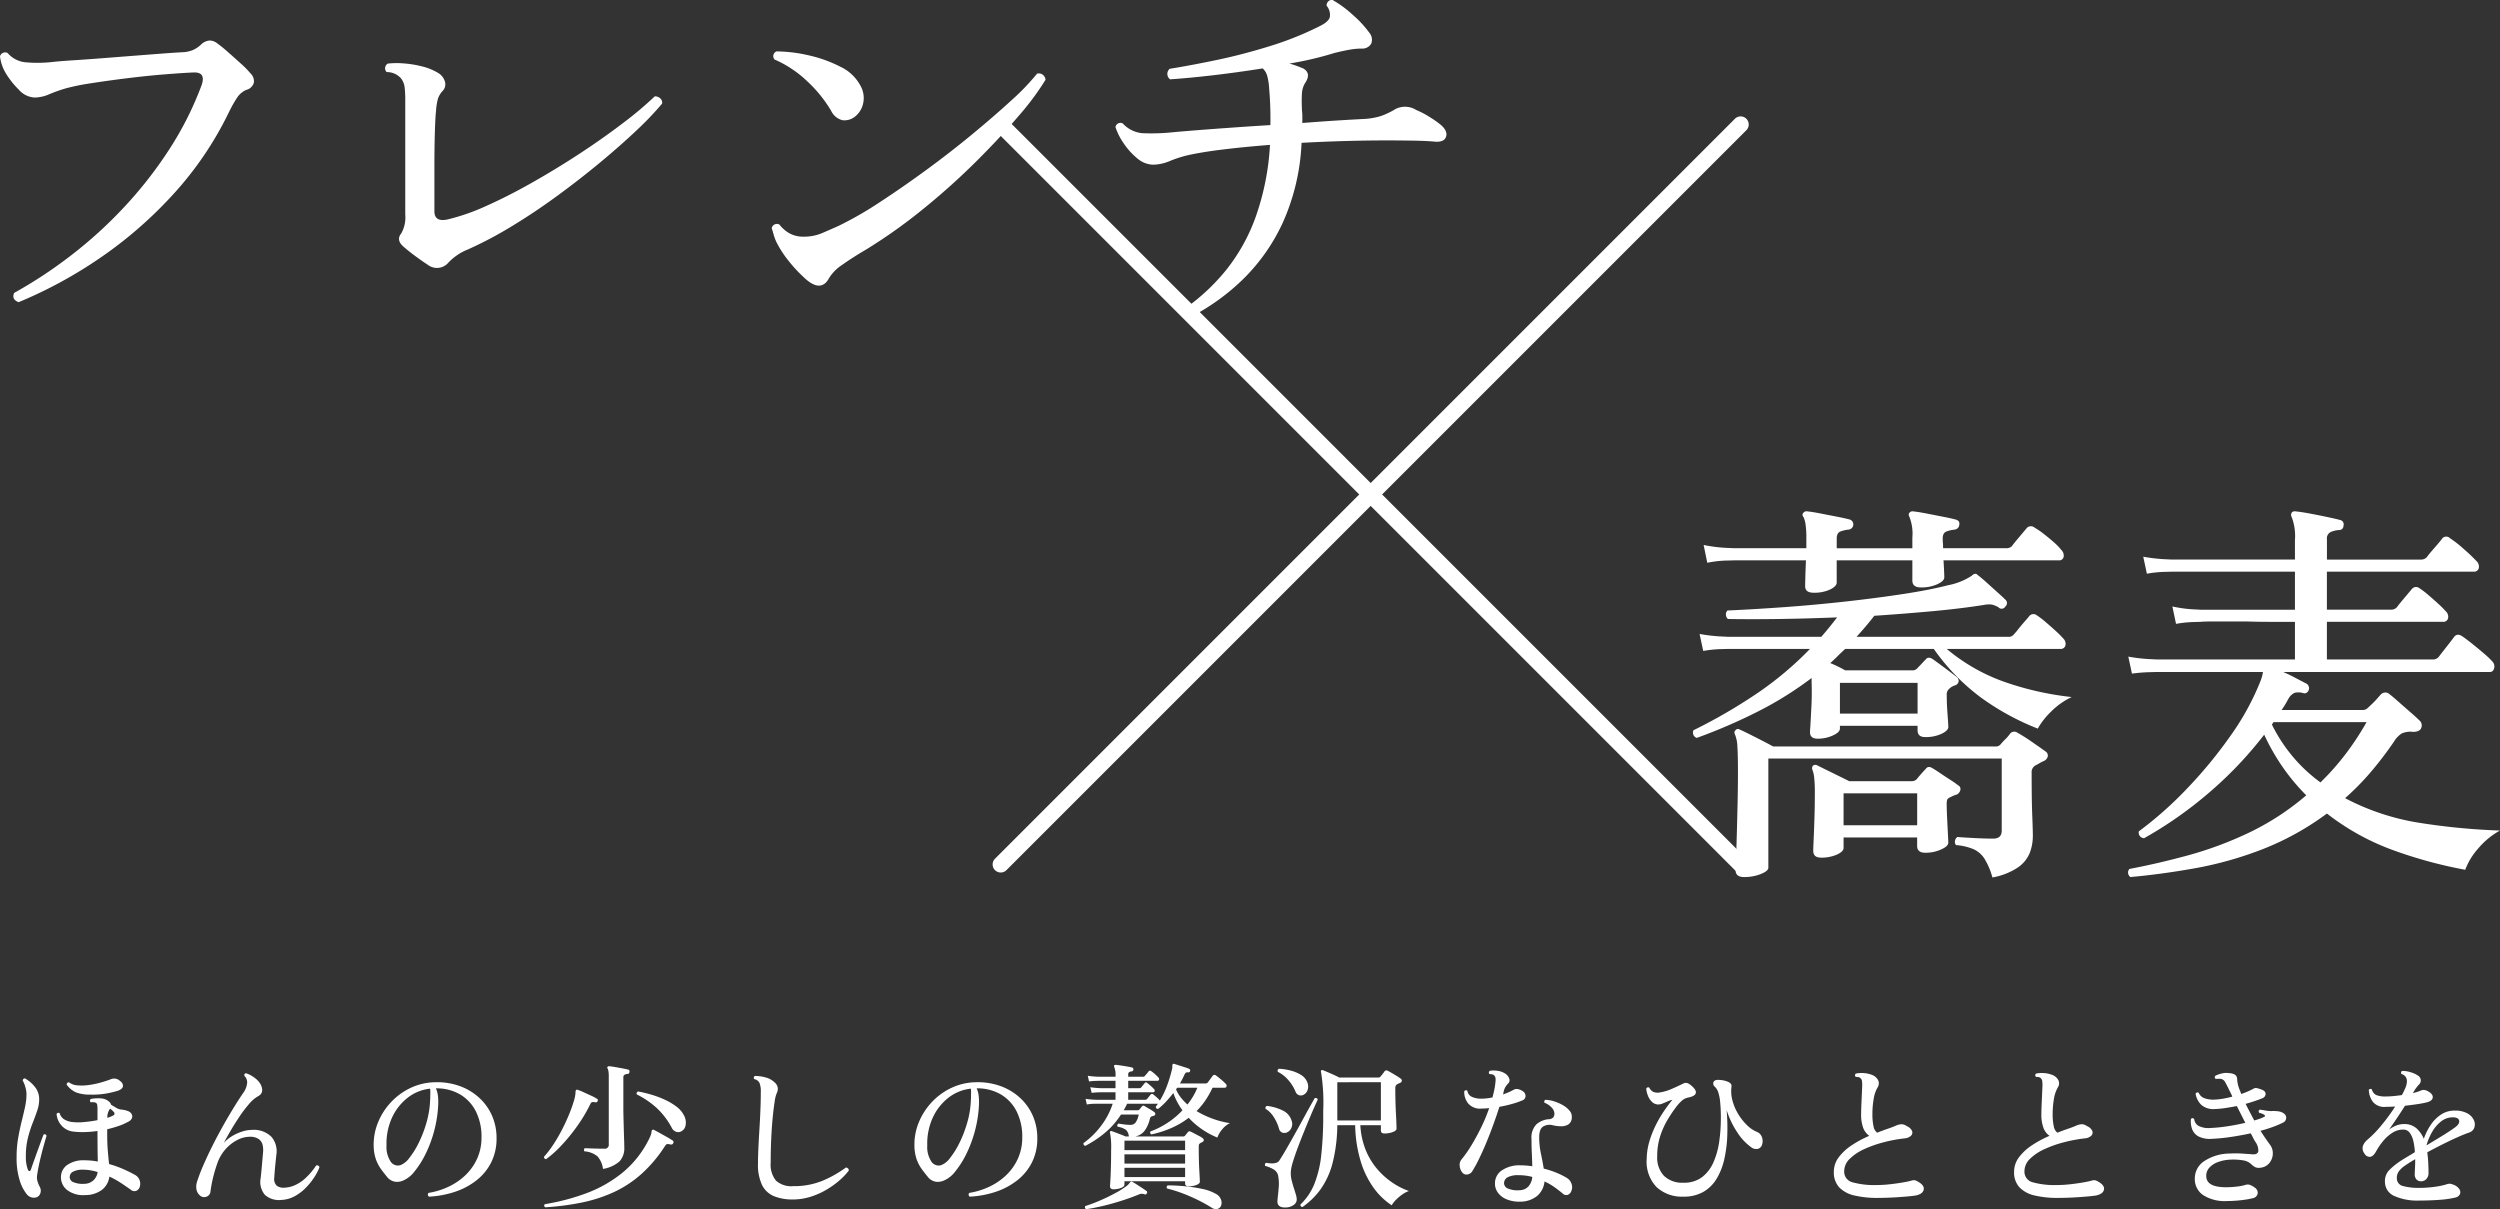
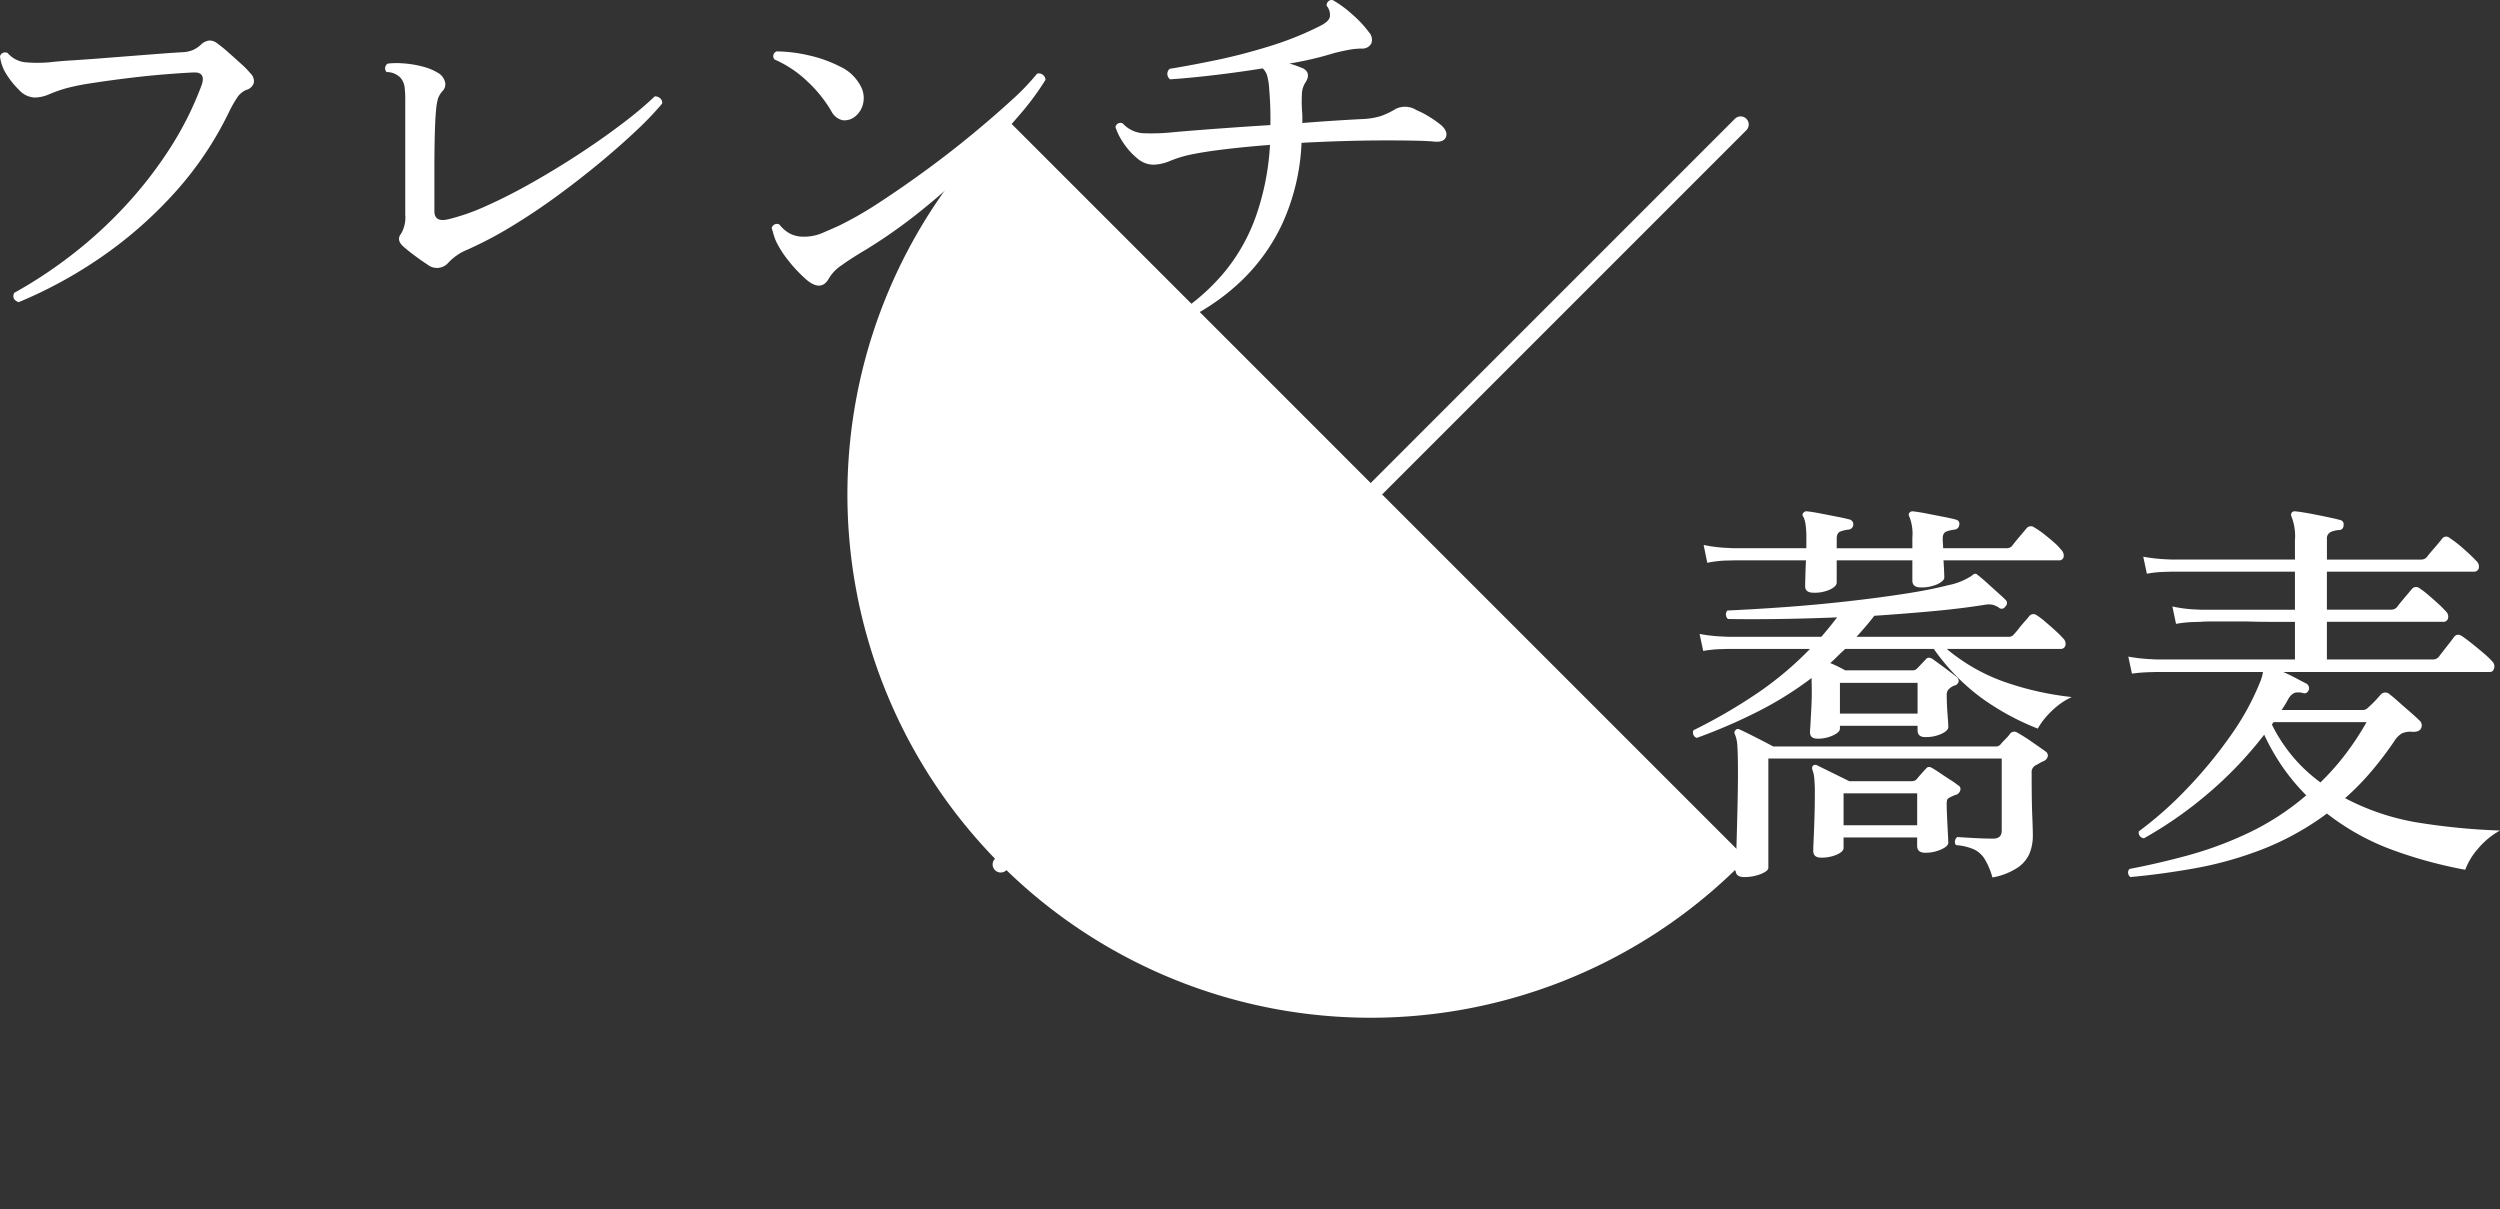
<svg xmlns="http://www.w3.org/2000/svg" width="319" height="154.293" viewBox="0 0 319 154.293">
  <rect x="0" y="0" width="319" height="154.293" fill="#333333" stroke="none" />
  <g transform="translate(-1221 -1349.118)">
-     <path d="M-148.14-.12a3.4,3.4,0,0,1-2.26-.62,2.053,2.053,0,0,1-.82-1.74,1.874,1.874,0,0,1,.84-1.51,3.579,3.579,0,0,1,2.12-.57q.46,0,.89.04t.85.12q-.02-.76-.03-1.8t-.01-2.04V-8.3a14.042,14.042,0,0,1-1.63.14,9.633,9.633,0,0,1-1.43-.06,2.363,2.363,0,0,1-1.51-.75,2.51,2.51,0,0,1-.65-1.49.252.252,0,0,1,.4-.1,1.3,1.3,0,0,0,.56.77,2.519,2.519,0,0,0,1.06.35,7.1,7.1,0,0,0,1.51,0,16.9,16.9,0,0,0,1.69-.24v-1.4a2.97,2.97,0,0,0-.04-.58.36.36,0,0,0-.22-.26.809.809,0,0,0-.29-.05,1.4,1.4,0,0,0-.31.01.27.27,0,0,1,0-.42,3.887,3.887,0,0,1,.84-.09,3.312,3.312,0,0,1,.84.07,1.713,1.713,0,0,1,.6.31.862.862,0,0,1,.32.45q.28.16.61.36a1.651,1.651,0,0,0,.61.24,4.331,4.331,0,0,1,.45.06,2.775,2.775,0,0,1,.47.14.828.828,0,0,1,.43.31.625.625,0,0,1,.11.52.875.875,0,0,1-.5.53,6.965,6.965,0,0,1-1.22.54q-.7.24-1.46.42v.78q0,1.06.08,2.01t.16,1.65a13.35,13.35,0,0,1,1.85.66q.85.38,1.41.7a1.26,1.26,0,0,1,.63.69,1.316,1.316,0,0,1,.03.83.79.79,0,0,1-.42.52.661.661,0,0,1-.7-.1q-.56-.4-1.25-.86a11.227,11.227,0,0,0-1.51-.84,2.6,2.6,0,0,1-.92,1.67A3.58,3.58,0,0,1-148.14-.12Zm-6.1.24a1.028,1.028,0,0,1-.66.07,1.137,1.137,0,0,1-.66-.39,5.212,5.212,0,0,1-.91-1.74,9.43,9.43,0,0,1-.41-3.04,13.9,13.9,0,0,1,.2-2.44q.2-1.12.44-2.09t.43-1.83a7.69,7.69,0,0,0,.19-1.66,3.327,3.327,0,0,0-.16-.95,3.058,3.058,0,0,0-.32-.77.279.279,0,0,1,.09-.22.241.241,0,0,1,.21-.06,4.256,4.256,0,0,1,1.23,1.05,2.452,2.452,0,0,1,.57,1.61,4.486,4.486,0,0,1-.25,1.44q-.25.74-.59,1.6a15.4,15.4,0,0,0-.6,1.89,9.543,9.543,0,0,0-.26,2.33,4.572,4.572,0,0,0,.26,1.72q.1.2.21.18t.17-.2q.14-.4.36-1.02t.46-1.28l.45-1.24q.21-.58.35-.92.26-.14.38.16-.14.46-.38,1.32t-.47,1.85q-.23.99-.35,1.83a1.849,1.849,0,0,0,.03.75,4.6,4.6,0,0,0,.33.81.979.979,0,0,1,.07.69A.827.827,0,0,1-154.24.12Zm6.78-13.06a4.969,4.969,0,0,1-1.8-.27,2.949,2.949,0,0,1-1.24-1.01q.04-.32.32-.28a1.969,1.969,0,0,0,1.08.38,6.521,6.521,0,0,0,1.47-.05,10.958,10.958,0,0,0,1.52-.32q.73-.21,1.25-.41a1.078,1.078,0,0,1,1.2.24.727.727,0,0,1,.35.66q-.05.34-.63.56a12.115,12.115,0,0,1-1.39.34A10.225,10.225,0,0,1-147.46-12.94Zm-.74,11.38a1.719,1.719,0,0,0,1.13-.45,1.786,1.786,0,0,0,.53-1.05,6.712,6.712,0,0,0-.91-.22,5.652,5.652,0,0,0-.95-.08,2.613,2.613,0,0,0-1.25.24.756.756,0,0,0-.45.62.7.7,0,0,0,.41.71A3.13,3.13,0,0,0-148.2-1.56Zm2.9-8.42a3.541,3.541,0,0,0,.78-.32.226.226,0,0,0,.13-.2.242.242,0,0,0-.09-.22,1.9,1.9,0,0,0-.2-.21q-.12-.11-.26-.23A1.751,1.751,0,0,0-145.3-9.98ZM-123.12.5a2.691,2.691,0,0,1-2.08-.65,2.556,2.556,0,0,1-.54-2.13q.08-.72.16-1.63l.14-1.59a3,3,0,0,0-.05-1.02,1.282,1.282,0,0,0-.5-.75,1.952,1.952,0,0,0-1.17-.29,3.44,3.44,0,0,0-1.54.4,5.182,5.182,0,0,0-1.49,1.15,5.255,5.255,0,0,0-1.07,1.81,18.58,18.58,0,0,0-.56,1.88,15.927,15.927,0,0,0-.32,1.72.77.77,0,0,1-.56.7.8.8,0,0,1-.84-.22,1.312,1.312,0,0,1-.39-.71,2.069,2.069,0,0,1,.07-.99,23.18,23.18,0,0,1,.85-2.21q.53-1.21,1.18-2.5t1.35-2.53q.7-1.24,1.36-2.31t1.2-1.85a2.511,2.511,0,0,0,.45-1.16,1.153,1.153,0,0,0-.35-.96q-.04-.32.24-.32a3.71,3.71,0,0,1,1.14.63,2.47,2.47,0,0,1,.74.87q.44,1-.36,1.42a4.42,4.42,0,0,0-1.19,1.03,16.821,16.821,0,0,0-1.25,1.66q-.62.93-1.13,1.81t-.81,1.46a4.356,4.356,0,0,1,1.03-.85,6.1,6.1,0,0,1,1.29-.59,4.166,4.166,0,0,1,1.28-.22,3.2,3.2,0,0,1,2.49.9,2.85,2.85,0,0,1,.61,2.3q-.08.74-.15,1.46T-124-2.36a1.18,1.18,0,0,0,.3,1.03,1.372,1.372,0,0,0,.88.27,3.682,3.682,0,0,0,1.47-.33,4.893,4.893,0,0,0,1.2-.78,7.942,7.942,0,0,0,.91-.94,8.418,8.418,0,0,0,.58-.79.362.362,0,0,1,.28.03.276.276,0,0,1,.14.21,6.528,6.528,0,0,1-.61,1.19,8.453,8.453,0,0,1-1.07,1.36A6.072,6.072,0,0,1-121.37.01,3.9,3.9,0,0,1-123.12.5Zm18.86-.42a.313.313,0,0,1-.06-.48,9.516,9.516,0,0,0,2.58-.8,8.048,8.048,0,0,0,2.16-1.49A6.751,6.751,0,0,0-98.1-4.81a6.478,6.478,0,0,0,.54-2.67,7.138,7.138,0,0,0-.73-3.34,5.252,5.252,0,0,0-2.03-2.16,5.955,5.955,0,0,0-3.06-.76,3.188,3.188,0,0,1,.26.96,6.981,6.981,0,0,1,.04,1.06,15.727,15.727,0,0,1-.53,3.45,15.65,15.65,0,0,1-1.12,2.97,11.526,11.526,0,0,1-1.39,2.18,3.6,3.6,0,0,1-1.34,1.1,1.96,1.96,0,0,1-1.1.2,1.646,1.646,0,0,1-1.08-.66q-.4-.48-.78-1.01a4.917,4.917,0,0,1-.63-1.24,5.644,5.644,0,0,1-.27-1.75,7.389,7.389,0,0,1,.56-2.92,8.393,8.393,0,0,1,1.64-2.56,8.242,8.242,0,0,1,2.5-1.83,7.594,7.594,0,0,1,3.14-.73,8.514,8.514,0,0,1,3.09.47,7.357,7.357,0,0,1,2.5,1.48,6.807,6.807,0,0,1,1.66,2.29,7.076,7.076,0,0,1,.59,2.92,6.744,6.744,0,0,1-.66,3.02,6.723,6.723,0,0,1-1.84,2.29,9.042,9.042,0,0,1-2.74,1.49A12.362,12.362,0,0,1-104.26.08Zm-3.64-4.02a2.631,2.631,0,0,0,1.14-.93,10.622,10.622,0,0,0,1.2-1.94,15.246,15.246,0,0,0,.98-2.56,11.9,11.9,0,0,0,.46-2.79,1.722,1.722,0,0,1,.01-.19,1.543,1.543,0,0,0,.01-.17q0-.34.01-.63a2.948,2.948,0,0,0-.03-.55,5.59,5.59,0,0,0-2.9,1.19,6.789,6.789,0,0,0-1.99,2.58,7.911,7.911,0,0,0-.67,3.47,3.368,3.368,0,0,0,.57,2.13A1.111,1.111,0,0,0-107.9-3.94Zm25.84.48a2.969,2.969,0,0,0-.69-1.59,2.89,2.89,0,0,0-1.67-.65.268.268,0,0,1-.06-.22.269.269,0,0,1,.1-.18q.18,0,.63.02t.97.03q.52.01.88.01a.5.5,0,0,0,.58-.56v-8.66a4.065,4.065,0,0,0-.04-.64,1.335,1.335,0,0,0-.1-.36.157.157,0,0,1-.02-.22.222.222,0,0,1,.22-.08q.26.02.73.1t.94.17q.47.09.71.15a.237.237,0,0,1,.2.3q-.02.26-.26.26a.864.864,0,0,0-.37.11.353.353,0,0,0-.15.33v3.88q0,.62.02,1.37t.04,1.48q.02.73.04,1.31t.02.9a2.464,2.464,0,0,1-.6,1.77A4.189,4.189,0,0,1-82.06-3.46Zm-7.36,4.9a.247.247,0,0,1-.06-.4,28.084,28.084,0,0,0,5.31-1.4,16.364,16.364,0,0,0,4.54-2.57,12.928,12.928,0,0,0,3.35-4.15,5.736,5.736,0,0,0,.31-.67,1.909,1.909,0,0,0,.11-.45.257.257,0,0,1,.1-.24.228.228,0,0,1,.24.02q.24.12.69.37t.91.51q.46.26.72.44a.221.221,0,0,1,.1.34.221.221,0,0,1-.14.17.408.408,0,0,1-.2.01h-.04a1.157,1.157,0,0,0-.37-.05q-.15.01-.31.27A17.3,17.3,0,0,1-77.17-2.8,14.39,14.39,0,0,1-80.69-.49,18.776,18.776,0,0,1-84.76.83,33.842,33.842,0,0,1-89.42,1.44Zm.1-6.14a.308.308,0,0,1-.21-.11.258.258,0,0,1-.05-.21,12.535,12.535,0,0,0,1.22-1.6,20.683,20.683,0,0,0,1.1-1.9q.5-.98.88-1.91a17.6,17.6,0,0,0,.6-1.68,4.457,4.457,0,0,0,.22-1.15.44.44,0,0,1,.06-.26.213.213,0,0,1,.24-.02,6.6,6.6,0,0,1,.74.3l.96.44a5.506,5.506,0,0,1,.72.38q.18.08.1.3a.243.243,0,0,1-.3.16,1.4,1.4,0,0,0-.36-.03q-.16.01-.28.27a19.508,19.508,0,0,1-1.67,2.8,23.083,23.083,0,0,1-2.01,2.46A13.992,13.992,0,0,1-89.32-4.7Zm17.26-3.56a.788.788,0,0,1-.67.06.977.977,0,0,1-.55-.5,9.546,9.546,0,0,0-1.92-2.53,11,11,0,0,0-2.54-1.73.268.268,0,0,1,.16-.38,15.182,15.182,0,0,1,1.68.4,12.847,12.847,0,0,1,1.71.64,7.937,7.937,0,0,1,1.48.87,3.289,3.289,0,0,1,.97,1.11,1.926,1.926,0,0,1,.23,1.25A1.053,1.053,0,0,1-72.06-8.26ZM-57.82.44A6.242,6.242,0,0,1-60.24.02,2.972,2.972,0,0,1-61.76-1.4a6,6,0,0,1-.52-2.74q0-.82.05-1.94t.13-2.39q.08-1.27.13-2.53t.05-2.34a2.8,2.8,0,0,0-.16-1.07.947.947,0,0,0-.68-.51.242.242,0,0,1-.05-.22.28.28,0,0,1,.13-.18,5.006,5.006,0,0,1,1.42.2,2.579,2.579,0,0,1,1.12.64,1.1,1.1,0,0,1,.38.67,1.171,1.171,0,0,1-.12.67,4,4,0,0,0-.27,1.07q-.13.81-.25,2.02t-.19,2.7q-.07,1.49-.07,3.11a3.23,3.23,0,0,0,.67,2.27,2.9,2.9,0,0,0,2.19.71,9.558,9.558,0,0,0,3.78-.7,14.471,14.471,0,0,0,2.96-1.68.426.426,0,0,1,.28.13.323.323,0,0,1,.08.27,8.506,8.506,0,0,1-1.26,1.31,11.156,11.156,0,0,1-1.7,1.19,9.529,9.529,0,0,1-2,.86A7.435,7.435,0,0,1-57.82.44ZM-35.26.08a.313.313,0,0,1-.06-.48,9.516,9.516,0,0,0,2.58-.8,8.048,8.048,0,0,0,2.16-1.49A6.751,6.751,0,0,0-29.1-4.81a6.478,6.478,0,0,0,.54-2.67,7.138,7.138,0,0,0-.73-3.34,5.252,5.252,0,0,0-2.03-2.16,5.955,5.955,0,0,0-3.06-.76,3.188,3.188,0,0,1,.26.96,6.981,6.981,0,0,1,.04,1.06,15.727,15.727,0,0,1-.53,3.45A15.65,15.65,0,0,1-35.73-5.3a11.527,11.527,0,0,1-1.39,2.18,3.6,3.6,0,0,1-1.34,1.1,1.96,1.96,0,0,1-1.1.2,1.646,1.646,0,0,1-1.08-.66q-.4-.48-.78-1.01a4.917,4.917,0,0,1-.63-1.24,5.644,5.644,0,0,1-.27-1.75,7.389,7.389,0,0,1,.56-2.92,8.393,8.393,0,0,1,1.64-2.56,8.242,8.242,0,0,1,2.5-1.83,7.594,7.594,0,0,1,3.14-.73,8.514,8.514,0,0,1,3.09.47,7.357,7.357,0,0,1,2.5,1.48,6.807,6.807,0,0,1,1.66,2.29,7.076,7.076,0,0,1,.59,2.92,6.744,6.744,0,0,1-.66,3.02,6.723,6.723,0,0,1-1.84,2.29A9.042,9.042,0,0,1-31.88-.56,12.362,12.362,0,0,1-35.26.08ZM-38.9-3.94a2.631,2.631,0,0,0,1.14-.93,10.623,10.623,0,0,0,1.2-1.94,15.246,15.246,0,0,0,.98-2.56,11.9,11.9,0,0,0,.46-2.79,1.723,1.723,0,0,1,.01-.19,1.543,1.543,0,0,0,.01-.17q0-.34.01-.63a2.947,2.947,0,0,0-.03-.55,5.59,5.59,0,0,0-2.9,1.19,6.789,6.789,0,0,0-1.99,2.58,7.911,7.911,0,0,0-.67,3.47,3.368,3.368,0,0,0,.57,2.13A1.111,1.111,0,0,0-38.9-3.94ZM-16.92-.86q-.44,0-.44-.4,0-.06.04-.7t.07-1.67q.03-1.03.03-2.25a9.971,9.971,0,0,0-.14-2.18.166.166,0,0,1,.02-.18.181.181,0,0,1,.2-.04q.18.06.5.18t.68.26q.36.14.58.24h.42a1.3,1.3,0,0,0-.36-.84,2.491,2.491,0,0,0-1.06-.4.265.265,0,0,1-.04-.24.243.243,0,0,1,.14-.16q.26.04.7.1a6.092,6.092,0,0,0,.82.06.814.814,0,0,0,.64-.27,2.538,2.538,0,0,0,.42-1.05h-2.26A10.311,10.311,0,0,1-18-8.07,13.66,13.66,0,0,1-20.52-6.4a.285.285,0,0,1-.22-.36,10.176,10.176,0,0,0,2.23-2.19,9.4,9.4,0,0,0,1.49-2.83h-2.1l-.37.01a5.807,5.807,0,0,0-.83.09l-.16-.72q.56.08.95.1l.39.02h2.48v-.96H-18.5l-.38.01a7.567,7.567,0,0,0-.82.07l-.18-.72q.58.08.97.1l.39.02h1.86v-.94h-2.18l-.37.01a8.188,8.188,0,0,0-.83.07l-.16-.72q.58.08.97.1l.39.02h2.18v-.04a2.771,2.771,0,0,0-.16-1.2.216.216,0,0,1,0-.22.244.244,0,0,1,.18-.06q.24.02.64.08t.81.13q.41.07.63.13.18.02.18.26a.258.258,0,0,1-.24.24.63.63,0,0,0-.31.1.35.35,0,0,0-.11.3v.28h1.9a.266.266,0,0,0,.22-.1q.1-.12.25-.29a2.848,2.848,0,0,0,.23-.29q.14-.18.36-.02a4.51,4.51,0,0,1,.47.38,5.316,5.316,0,0,1,.43.42.272.272,0,0,1,.07.28.2.2,0,0,1-.21.14h-3.72v.94h1.36a.39.39,0,0,0,.28-.08q.1-.12.23-.28l.21-.26a.213.213,0,0,1,.36-.04q.18.14.45.38a4.816,4.816,0,0,1,.41.4.259.259,0,0,1,.07.27.2.2,0,0,1-.21.13h-3.16v.96h2.16a.327.327,0,0,0,.24-.1q.1-.12.23-.28l.21-.26a.241.241,0,0,1,.36-.04q.18.14.45.38a2.97,2.97,0,0,1,.39.4,10.932,10.932,0,0,0,.94-1.97,16.98,16.98,0,0,0,.58-1.91,1.709,1.709,0,0,0,.07-.47.573.573,0,0,1,.03-.25q.02-.12.22-.08.12.04.53.17l.82.26a4.619,4.619,0,0,1,.53.19.227.227,0,0,1,.14.28.224.224,0,0,1-.26.18.407.407,0,0,0-.29.05.8.8,0,0,0-.19.29q-.12.26-.26.53t-.3.55h3.26a.379.379,0,0,0,.3-.14q.1-.14.31-.42t.31-.42a.271.271,0,0,1,.42-.04q.26.18.67.53a6.717,6.717,0,0,1,.59.55.3.3,0,0,1,.08.32.22.22,0,0,1-.22.16H-4.28a11.558,11.558,0,0,1-.9,1.6,9.356,9.356,0,0,1-1.14,1.38,11.586,11.586,0,0,0,2.07.98,11.374,11.374,0,0,0,2.19.56,2.833,2.833,0,0,0-1.01.82,3.175,3.175,0,0,0-.59,1.02A10.128,10.128,0,0,1-5.6-8.5,10.09,10.09,0,0,1-7.32-9.98,10.606,10.606,0,0,1-9.46-8.71a13.569,13.569,0,0,1-2.62.85.269.269,0,0,1-.15-.18.226.226,0,0,1,.03-.2,10.741,10.741,0,0,0,2.19-1.11,10.345,10.345,0,0,0,1.89-1.59,8.654,8.654,0,0,1-.67-1.07,8.038,8.038,0,0,1-.49-1.13q-.44.56-.93,1.09a8.138,8.138,0,0,1-1.01.93q-.3,0-.3-.28.08-.1.14-.19t.14-.19h-3.94q-.1.22-.21.43t-.23.41h1.78a.3.3,0,0,0,.22-.08q.08-.1.17-.22a1.877,1.877,0,0,1,.17-.2.219.219,0,0,1,.32-.04q.2.12.63.37a5.508,5.508,0,0,1,.63.41.244.244,0,0,1,.11.26.237.237,0,0,1-.19.2q-.08.02-.14.04t-.14.04a.28.28,0,0,0-.15.14,1.293,1.293,0,0,0-.09.26,4.036,4.036,0,0,1-.7,1.5,2.005,2.005,0,0,1-1.14.66h6.12a.269.269,0,0,0,.24-.12,1.877,1.877,0,0,0,.17-.2q.09-.12.19-.24a.257.257,0,0,1,.34-.06q.18.08.48.24t.61.32a2.406,2.406,0,0,1,.47.3.26.26,0,0,1,.12.23.25.25,0,0,1-.16.23q-.08.04-.13.07t-.13.07A.406.406,0,0,0-6-6.59a.7.7,0,0,0-.04.27q0,1.78.07,3.01t.07,1.49q0,.24-.44.41a2.759,2.759,0,0,1-1,.17q-.44,0-.44-.38v-.26h-7.74v.42q0,.26-.44.43A2.642,2.642,0,0,1-16.92-.86Zm1.4-5h7.74v-1.2h-7.74Zm0,3.44h7.74V-3.6h-7.74Zm0-1.72h7.74V-5.32h-7.74ZM-4.4,1.48A20.688,20.688,0,0,0-7.05.09,18.574,18.574,0,0,0-10.08-.96a.242.242,0,0,1-.05-.22A.28.28,0,0,1-10-1.36q1,0,2.17.11A18.827,18.827,0,0,1-5.6-.91,5.746,5.746,0,0,1-3.9-.3a1.359,1.359,0,0,1,.72.82,1.081,1.081,0,0,1-.04.78.711.711,0,0,1-.45.35A.916.916,0,0,1-4.4,1.48Zm-16.02.2a.3.3,0,0,1-.14-.2.251.251,0,0,1,.04-.2A18.707,18.707,0,0,0-18.68.59q1-.43,1.93-.93a11.466,11.466,0,0,0,1.53-.96,1.582,1.582,0,0,0,.3-.3.924.924,0,0,1,.18-.2.168.168,0,0,1,.24,0,6.057,6.057,0,0,1,.54.32q.34.22.69.45t.57.39a.2.2,0,0,1,.04.28q-.1.22-.3.14a.9.9,0,0,0-.72.02q-1.02.42-2.21.8t-2.36.66Q-19.42,1.54-20.42,1.68ZM-7.48-11.68a9.046,9.046,0,0,0,.72-1.04,7.628,7.628,0,0,0,.54-1.1H-8.78a.655.655,0,0,0-.08.1.656.656,0,0,1-.08.1,4.367,4.367,0,0,0,.6,1.03A6.506,6.506,0,0,0-7.48-11.68ZM7.2,1.4q-.3-.04-.26-.32A7.5,7.5,0,0,0,8.7-1.51,14.071,14.071,0,0,0,9.6-5.3a46.673,46.673,0,0,0,.24-5.5,24.392,24.392,0,0,0-.28-5.04.215.215,0,0,1,.02-.2.377.377,0,0,1,.22-.02q.2.08.6.25t.82.36q.42.19.66.33h5a.3.3,0,0,0,.28-.14,3.238,3.238,0,0,0,.26-.31q.16-.21.24-.33a.309.309,0,0,1,.42-.08q.2.1.51.28t.62.37a5.533,5.533,0,0,1,.49.33.328.328,0,0,1,.17.3q-.01.18-.25.28a.707.707,0,0,0-.17.07q-.09.05-.17.09a.42.42,0,0,0-.19.2,1.059,1.059,0,0,0-.05.38q0,.7.02,1.52t.06,1.58q.04.76.06,1.3t.02.68q0,.26-.49.44a3.021,3.021,0,0,1-1.05.18q-.46,0-.46-.4v-.66H14.58a9.836,9.836,0,0,0,.65,3.08,8.851,8.851,0,0,0,1.43,2.43,9.608,9.608,0,0,0,1.95,1.78A9.167,9.167,0,0,0,20.78-.64a3.342,3.342,0,0,0-.86.45,5.663,5.663,0,0,0-.8.68,3.449,3.449,0,0,0-.54.69A8.735,8.735,0,0,1,16.33-.97a11.441,11.441,0,0,1-1.68-3.38,16.929,16.929,0,0,1-.73-4.69H11.64a20.4,20.4,0,0,1-.59,4.78A10.281,10.281,0,0,1,9.55-.92,9.592,9.592,0,0,1,7.2,1.4ZM11.64-9.64H17.2v-4.88H11.64ZM5.12,1.46Q4,1.52,4,.7A2.933,2.933,0,0,1,4.02.38q.02-.18.04-.4.06-.5.11-1.14a5.3,5.3,0,0,0-.05-1.26,1.242,1.242,0,0,0-.52-.92,3.933,3.933,0,0,0-1.16-.5.3.3,0,0,1-.02-.24.243.243,0,0,1,.14-.16Q3.86-4,4.22-4.5q.22-.32.6-.96t.85-1.47q.47-.83.96-1.72t.92-1.68q.43-.79.76-1.37t.45-.8q.32-.06.38.2-.08.18-.36.8T8.13-10q-.37.88-.77,1.87T6.6-6.18q-.36.96-.6,1.74a6.562,6.562,0,0,0-.28,1.2,3.644,3.644,0,0,0,.1,1.26q.16.62.34,1.16.1.32.19.62a2.678,2.678,0,0,1,.11.54.836.836,0,0,1-.36.78A1.8,1.8,0,0,1,5.12,1.46ZM7.3-12.9a.776.776,0,0,1-.56.03.754.754,0,0,1-.44-.47,5.24,5.24,0,0,0-.95-1.5,4.1,4.1,0,0,0-1.29-1,.3.3,0,0,1-.02-.24.24.24,0,0,1,.16-.16,7.585,7.585,0,0,1,1.48.23A4.7,4.7,0,0,1,7-15.46a1.893,1.893,0,0,1,.8.92,1.374,1.374,0,0,1,.05,1.01A1.082,1.082,0,0,1,7.3-12.9ZM5.12-8.08a.811.811,0,0,1-.55-.03A.733.733,0,0,1,4.2-8.6a5.55,5.55,0,0,0-.63-1.42,3.317,3.317,0,0,0-1.07-1.1.263.263,0,0,1,.18-.38,6.124,6.124,0,0,1,1.98.58A2.1,2.1,0,0,1,5.8-9.64a1.188,1.188,0,0,1-.06,1.03A1.086,1.086,0,0,1,5.12-8.08ZM35,.72A4.32,4.32,0,0,1,33.32.45a2.622,2.622,0,0,1-1.16-.84,1.973,1.973,0,0,1-.4-1.29,1.967,1.967,0,0,1,.95-1.64,3.963,3.963,0,0,1,2.23-.6,10.376,10.376,0,0,1,1.58.12q-.02-.82-.06-1.67t-.04-1.81a2.4,2.4,0,0,1,.62-1.86A2.682,2.682,0,0,1,38.6-9.8a.8.8,0,0,0,.61-.25.8.8,0,0,0,.13-.53,1.2,1.2,0,0,0-.38-.74,2.359,2.359,0,0,0-.88-.58.253.253,0,0,1-.02-.22.243.243,0,0,1,.14-.16,4.311,4.311,0,0,1,1.14.21,5.307,5.307,0,0,1,1.12.5,3.016,3.016,0,0,1,.83.7,1.136,1.136,0,0,1,.27.83,1.043,1.043,0,0,1-.46.92,1.764,1.764,0,0,1-.96.22,4.961,4.961,0,0,1-.96-.12,1.588,1.588,0,0,0-1.25.14q-.53.32-.53,1.38a10.025,10.025,0,0,0,.22,2.08q.22,1.04.36,1.92a11.458,11.458,0,0,1,1.79.6,8.694,8.694,0,0,1,1.17.6,1.324,1.324,0,0,1,.57.7,1.24,1.24,0,0,1,.03.86.866.866,0,0,1-.47.58.631.631,0,0,1-.69-.18q-.46-.38-1.03-.79a7.527,7.527,0,0,0-1.27-.73,2.765,2.765,0,0,1-.93,1.84A3.429,3.429,0,0,1,35,.72ZM27.62-2.96a1.517,1.517,0,0,1-.36-.85,1.1,1.1,0,0,1,.24-.87,14.865,14.865,0,0,0,1.24-1.77q.64-1.05,1.24-2.27a21.487,21.487,0,0,0,1.04-2.5,7.9,7.9,0,0,1-.98.06,1.992,1.992,0,0,1-1.69-.64,2.329,2.329,0,0,1-.51-1.56.247.247,0,0,1,.4-.06.987.987,0,0,0,.61.78,2.876,2.876,0,0,0,1.15.22,7,7,0,0,0,1.44-.16q.14-.52.24-1.01a8.389,8.389,0,0,0,.14-.95,1.908,1.908,0,0,0,0-.56.594.594,0,0,0-.2-.32.472.472,0,0,0-.26-.11,1.886,1.886,0,0,0-.3-.03.271.271,0,0,1,.04-.42,3.151,3.151,0,0,1,1.03.01,2.293,2.293,0,0,1,.91.33,1.277,1.277,0,0,1,.53.63.567.567,0,0,1-.15.67,2.971,2.971,0,0,0-.33.43,1.859,1.859,0,0,0-.21.55q-.02.08-.04.19a1.088,1.088,0,0,1-.06.21q.4-.14.76-.3a7.142,7.142,0,0,0,.64-.32.767.767,0,0,1,.46-.07,1.621,1.621,0,0,1,.66.27.72.72,0,0,1,.36.62.592.592,0,0,1-.42.56,10.138,10.138,0,0,1-1.27.44q-.77.22-1.65.38-.34,1.08-.78,2.29t-.92,2.36q-.48,1.15-.94,2.08a15.751,15.751,0,0,1-.82,1.49.864.864,0,0,1-.62.41A.675.675,0,0,1,27.62-2.96Zm7.3,2.22a1.555,1.555,0,0,0,1.11-.49,2.063,2.063,0,0,0,.49-1.21,6.919,6.919,0,0,0-1.76-.22,2.858,2.858,0,0,0-1.35.25.86.86,0,0,0-.49.69.745.745,0,0,0,.48.76A3.209,3.209,0,0,0,34.92-.74ZM55.78.08a4.754,4.754,0,0,1-3.39-1.21,4.661,4.661,0,0,1-1.27-3.61A8.327,8.327,0,0,1,51.47-7a12.756,12.756,0,0,1,.83-2.09,15.257,15.257,0,0,1,1.06-1.8q.56-.81,1.04-1.39a2.518,2.518,0,0,0-.58.19q-.34.15-.66.28a1.491,1.491,0,0,1-.54.13,1.149,1.149,0,0,1-.8-.31,2.1,2.1,0,0,1-.53-.78,3.22,3.22,0,0,1-.23-.93.269.269,0,0,1,.38-.14,1.237,1.237,0,0,0,.43.5,1.368,1.368,0,0,0,.93.12,5.907,5.907,0,0,0,1.49-.44q.79-.34,1.51-.7a.681.681,0,0,1,.65.01,2.613,2.613,0,0,1,.63.51q.42.44.28.77t-.88.49a1.756,1.756,0,0,0-.81.36,5.755,5.755,0,0,0-.87.96q-.44.58-.99,1.48a10.357,10.357,0,0,0-.95,2.08,8.258,8.258,0,0,0-.4,2.66,3.371,3.371,0,0,0,.86,2.46,3.34,3.34,0,0,0,2.5.88,3.755,3.755,0,0,0,2.39-.73,4.849,4.849,0,0,0,1.45-1.93A10.107,10.107,0,0,0,60.38-7a20.911,20.911,0,0,0,.2-2.88,20.117,20.117,0,0,0-.09-2.13,5.664,5.664,0,0,0-.25-1.25,1.694,1.694,0,0,0-.42-.68.513.513,0,0,1-.18-.59q.12-.31.66-.29a3.261,3.261,0,0,1,1.18.24q.52.22.46.62a4.411,4.411,0,0,0,.11,1.73,6.394,6.394,0,0,0,.73,1.74,7.119,7.119,0,0,0,1.14,1.45,3.941,3.941,0,0,0,1.32.88,1.1,1.1,0,0,1,.55.57,1.447,1.447,0,0,1,.05,1.03.756.756,0,0,1-.5.53,1.017,1.017,0,0,1-.88-.19,6.86,6.86,0,0,1-1.78-1.9,11.178,11.178,0,0,1-1.36-2.84,26.553,26.553,0,0,1,.08,3.25,16.213,16.213,0,0,1-.38,3.01,8.408,8.408,0,0,1-.97,2.48,4.746,4.746,0,0,1-1.7,1.69A5.04,5.04,0,0,1,55.78.08ZM80.56.24a12.59,12.59,0,0,1-2.9-.3A3.887,3.887,0,0,1,75.7-1.09,2.784,2.784,0,0,1,75-3.1a3.031,3.031,0,0,1,.62-1.84,6.548,6.548,0,0,1,1.65-1.53,13.64,13.64,0,0,1,2.25-1.21,2.153,2.153,0,0,1-.77-1,4.871,4.871,0,0,1-.27-1.8q0-.46.03-1.13t.06-1.36l.05-1.15a3.522,3.522,0,0,0-.04-.6.549.549,0,0,0-.24-.36.387.387,0,0,0-.23-.1,2.344,2.344,0,0,0-.31-.02.27.27,0,0,1,0-.42,3.354,3.354,0,0,1,.96-.07,3.411,3.411,0,0,1,.98.19,1.5,1.5,0,0,1,.91.72.932.932,0,0,1-.07.92,4.271,4.271,0,0,0-.5,1.48,11.314,11.314,0,0,0-.16,1.94,7,7,0,0,0,.14,1.53,1.321,1.321,0,0,0,.46.83q.7-.28,1.35-.5T82.96-9a2.059,2.059,0,0,1,.65-.16,1.123,1.123,0,0,1,.69.24,1.234,1.234,0,0,1,.67.6.557.557,0,0,1-.11.61,1.306,1.306,0,0,1-.82.35,18.8,18.8,0,0,0-2.64.49,14.8,14.8,0,0,0-2.51.88,6.371,6.371,0,0,0-1.86,1.24,2.2,2.2,0,0,0-.71,1.59,1.382,1.382,0,0,0,1.07,1.41,10.379,10.379,0,0,0,3.07.35,15.27,15.27,0,0,0,1.58-.09q.86-.09,1.63-.22t1.21-.25a1.077,1.077,0,0,1,.34-.06.82.82,0,0,1,.36.1q.98.5.89,1.07t-.97.77q-.32.06-.96.12T83.15.15Q82.4.2,81.71.22T80.56.24Zm23,0a12.59,12.59,0,0,1-2.9-.3A3.887,3.887,0,0,1,98.7-1.09,2.784,2.784,0,0,1,98-3.1a3.031,3.031,0,0,1,.62-1.84,6.548,6.548,0,0,1,1.65-1.53,13.64,13.64,0,0,1,2.25-1.21,2.153,2.153,0,0,1-.77-1,4.871,4.871,0,0,1-.27-1.8q0-.46.03-1.13t.06-1.36l.05-1.15a3.522,3.522,0,0,0-.04-.6.549.549,0,0,0-.24-.36.387.387,0,0,0-.23-.1,2.344,2.344,0,0,0-.31-.02.27.27,0,0,1,0-.42,3.354,3.354,0,0,1,.96-.07,3.411,3.411,0,0,1,.98.19,1.5,1.5,0,0,1,.91.72.932.932,0,0,1-.07.92,4.271,4.271,0,0,0-.5,1.48,11.314,11.314,0,0,0-.16,1.94,7,7,0,0,0,.14,1.53,1.321,1.321,0,0,0,.46.83q.7-.28,1.35-.5T105.96-9a2.059,2.059,0,0,1,.65-.16,1.123,1.123,0,0,1,.69.24,1.234,1.234,0,0,1,.67.6.557.557,0,0,1-.11.61,1.306,1.306,0,0,1-.82.35,18.8,18.8,0,0,0-2.64.49,14.8,14.8,0,0,0-2.51.88,6.371,6.371,0,0,0-1.86,1.24,2.2,2.2,0,0,0-.71,1.59,1.382,1.382,0,0,0,1.07,1.41,10.379,10.379,0,0,0,3.07.35,15.27,15.27,0,0,0,1.58-.09q.86-.09,1.63-.22t1.21-.25a1.077,1.077,0,0,1,.34-.06.82.82,0,0,1,.36.1q.98.5.89,1.07t-.97.77q-.32.06-.96.12t-1.39.11q-.75.05-1.44.07T103.56.24Zm21.58.4a5.118,5.118,0,0,1-3.04-.77,2.478,2.478,0,0,1-1.04-2.17,2.631,2.631,0,0,1,1.21-2.16,5.962,5.962,0,0,1,3.25-.96,12.867,12.867,0,0,1,1.33-.01q.55.03.99.07a2.994,2.994,0,0,1,.35.02,2.825,2.825,0,0,0,.33.02q.54.02.64-.38a1.867,1.867,0,0,0-.38-1.22,5.593,5.593,0,0,1-.28-.5q-.14-.28-.3-.58-1.3.28-2.6.47a22.261,22.261,0,0,1-2.36.23,3.218,3.218,0,0,1-1.72-.31,1.758,1.758,0,0,1-.81-.94,2.967,2.967,0,0,1-.15-1.27.255.255,0,0,1,.42,0,1.134,1.134,0,0,0,.52.85,2.769,2.769,0,0,0,1.54.29,19.779,19.779,0,0,0,2.18-.22q1.18-.18,2.28-.44-.26-.52-.53-1.05t-.55-1.09q-.72.14-1.44.25a11.382,11.382,0,0,1-1.36.13,2.345,2.345,0,0,1-1.73-.53,2.55,2.55,0,0,1-.73-1.41.248.248,0,0,1,.4-.12,1.24,1.24,0,0,0,.76.69,3.359,3.359,0,0,0,1.22.17,8.653,8.653,0,0,0,1.11-.12q.59-.1,1.19-.26a3.978,3.978,0,0,0-.18-.42l-.2-.4q-.34-.7-.55-1.07a.772.772,0,0,0-.69-.39h-.24a1.735,1.735,0,0,0-.24.02.247.247,0,0,1-.06-.4,3.2,3.2,0,0,1,.84-.3,2.106,2.106,0,0,1,.9-.04,1.527,1.527,0,0,1,.75.19.663.663,0,0,1,.29.57,4.3,4.3,0,0,0,.07.57,5.1,5.1,0,0,0,.19.65q.06.16.13.33t.13.35a9.365,9.365,0,0,0,.88-.34q.4-.18.66-.32a.582.582,0,0,1,.45-.09,4.163,4.163,0,0,1,.51.15q.6.2.61.57a.6.6,0,0,1-.41.57q-.38.16-.94.35t-1.2.37q.28.56.56,1.09t.54,1.03q.36-.1.67-.21a4.9,4.9,0,0,0,.55-.23q.14-.04.15-.13t-.11-.17a2.149,2.149,0,0,0-.64-.24q-.14-.3.1-.4.24.02.66.1a4.279,4.279,0,0,0,.8.08,5.064,5.064,0,0,1,.8.02,1.9,1.9,0,0,1,.56.14q.54.26.54.68a.692.692,0,0,1-.42.64,12.525,12.525,0,0,1-1.3.55q-.74.27-1.56.49.32.5.63.95t.57.81a1.756,1.756,0,0,1,.37,1.12,1.9,1.9,0,0,1-.33,1.08,1.67,1.67,0,0,1-.61.56,1.82,1.82,0,0,1-.75.2,1.082,1.082,0,0,1-.59-.1,2.468,2.468,0,0,1-.43-.32,1.918,1.918,0,0,0-1.07-.53,7.652,7.652,0,0,0-1.69-.09,5.162,5.162,0,0,0-1.48.29,2.805,2.805,0,0,0-1.13.71,1.535,1.535,0,0,0-.41,1.14q.04,1.38,2.54,1.38a12.147,12.147,0,0,0,1.31-.08,5.773,5.773,0,0,0,1.15-.22.837.837,0,0,1,.57,0,2.268,2.268,0,0,1,.61.34.784.784,0,0,1,.38.77.748.748,0,0,1-.56.57,8.514,8.514,0,0,1-.94.19q-.58.09-1.22.14T125.14.64ZM149.62.58a7.129,7.129,0,0,1-3.07-.57,1.956,1.956,0,0,1-1.23-1.79,2.017,2.017,0,0,1,.6-1.58A9.31,9.31,0,0,1,147.5-4.6q.32-.2.74-.45t.9-.55a8.293,8.293,0,0,0-.19-1.38,2.873,2.873,0,0,0-.46-1.08,1,1,0,0,0-.85-.42,2.528,2.528,0,0,0-1.37.41,4.988,4.988,0,0,0-1.18,1.05,8.333,8.333,0,0,0-.91,1.34q-.36.64-.76.68a.75.75,0,0,1-.7-.4,1.1,1.1,0,0,1-.21-1.01,2.033,2.033,0,0,1,.59-.79A13.816,13.816,0,0,0,144.85-9a22.926,22.926,0,0,0,1.77-2.42q-.32.02-.63.03t-.59.01a1.843,1.843,0,0,1-1.61-.63,2.681,2.681,0,0,1-.53-1.53.259.259,0,0,1,.4-.06,1.02,1.02,0,0,0,.59.73,3.059,3.059,0,0,0,1.11.17q.46,0,1.01-.05t1.11-.13q.14-.24.25-.48l.21-.46q.54-1.4-.52-1.76a.28.28,0,0,1-.03-.22.216.216,0,0,1,.13-.16,3.252,3.252,0,0,1,1.09.17,3.119,3.119,0,0,1,.93.43.719.719,0,0,1,.35.57.714.714,0,0,1-.21.55,3.8,3.8,0,0,0-.31.36q-.17.22-.27.38a1.6,1.6,0,0,1-.1.17,1.035,1.035,0,0,0-.1.19,4.88,4.88,0,0,0,.52-.14q.24-.08.44-.16a.907.907,0,0,1,.41-.1,1.268,1.268,0,0,1,.55.18q.62.34.6.76t-.66.62a10.394,10.394,0,0,1-1.2.24q-.78.12-1.68.22-.52.82-1.07,1.64t-.97,1.4a4.066,4.066,0,0,1,.88-.5,2.625,2.625,0,0,1,1.02-.2,2.3,2.3,0,0,1,1.6.54,3.743,3.743,0,0,1,.94,1.34,7.464,7.464,0,0,1,.87-1.76,4.733,4.733,0,0,1,1.32-1.33,3.063,3.063,0,0,1,1.73-.51,3.24,3.24,0,0,1,1.65.36,1.855,1.855,0,0,1,.82.87,1.28,1.28,0,0,1,.05.95,1.022,1.022,0,0,1-.66.62q-.64.22-1.53.62t-1.87.89q-.98.49-1.94,1.01.1.74.13,1.43t.03,1.19a1.089,1.089,0,0,1-.28.79.888.888,0,0,1-.66.29.774.774,0,0,1-.6-.24.91.91,0,0,1-.22-.64q0-.24.03-.77t.03-1.17q-.38.22-.7.42t-.6.4a2.9,2.9,0,0,0-.82.78,1.4,1.4,0,0,0-.22.9.991.991,0,0,0,.81.93,7.482,7.482,0,0,0,2.07.23,14.146,14.146,0,0,0,1.9-.13,9.208,9.208,0,0,0,1.52-.31,1.327,1.327,0,0,1,.46-.09,1.506,1.506,0,0,1,.42.11,1.533,1.533,0,0,1,.8.59.678.678,0,0,1,.06.65.843.843,0,0,1-.6.42,12.421,12.421,0,0,1-2.07.29Q150.94.58,149.62.58Zm1-7.04q.96-.58,1.91-1.16t1.65-1.08q.7-.48.61-.91t-.81-.43a2.371,2.371,0,0,0-1.51.53,4.632,4.632,0,0,0-1.14,1.35A7.239,7.239,0,0,0,150.62-6.46Z" transform="translate(1380 1501.731)" fill="#fff" />
    <g transform="translate(-777.816 922.511)">
      <path d="M11.874.8Q10.945.44,11.306-.385a57.835,57.835,0,0,0,7.148-4.7,55.719,55.719,0,0,0,6.812-6.167,52.69,52.69,0,0,0,5.806-7.406,41.789,41.789,0,0,0,4.18-8.309q.516-1.6-1.032-1.548-1.29.052-3.561.232t-4.8.49q-2.529.31-4.671.645a28.974,28.974,0,0,0-3.226.645,18.863,18.863,0,0,0-2.193.774,4.72,4.72,0,0,1-1.884.413A2.88,2.88,0,0,1,11.9-26.318a10.686,10.686,0,0,1-1.626-2.039A5.373,5.373,0,0,1,9.5-30.576a.675.675,0,0,1,.981-.413A3.437,3.437,0,0,0,12.6-29.828a16.843,16.843,0,0,0,3.613-.026q.877-.1,2.529-.206t3.638-.258l3.974-.31q1.987-.155,3.69-.284t2.684-.181a4.04,4.04,0,0,0,1.393-.284,3.863,3.863,0,0,0,.981-.645,1.773,1.773,0,0,1,1.135-.568,1.573,1.573,0,0,1,.981.361,17.036,17.036,0,0,1,1.368,1.11q.852.748,1.677,1.5a10.551,10.551,0,0,1,1.187,1.213,1.356,1.356,0,0,1,.439,1.213,1.331,1.331,0,0,1-.955.9,2.677,2.677,0,0,0-1.187,1.006,16.289,16.289,0,0,0-.981,1.729,43.683,43.683,0,0,1-7.2,10.631,53.352,53.352,0,0,1-9.444,8.18A56.949,56.949,0,0,1,11.874.8ZM64.05-4q-.723-.464-1.626-1.135T60.953-6.32q-.929-.826-.258-1.651a4.153,4.153,0,0,0,.516-2.426V-25.054a13.666,13.666,0,0,0-.077-1.548,2.28,2.28,0,0,0-.49-1.187,2.4,2.4,0,0,0-1.806-.774.684.684,0,0,1,.155-1.084,10.248,10.248,0,0,1,1.961-.026,13.147,13.147,0,0,1,2.4.387,7.2,7.2,0,0,1,2.039.826,1.868,1.868,0,0,1,.852,1.032,1.216,1.216,0,0,1-.232,1.239,2.877,2.877,0,0,0-.619.981,8,8,0,0,0-.258,1.6q-.1.929-.155,2.993t-.052,4.645v5.161q0,1.445,1.755,1.032a26.752,26.752,0,0,0,4.851-1.7q2.787-1.239,5.883-2.993t6.09-3.716Q86.5-20.151,89-22.061a46.563,46.563,0,0,0,4.051-3.406,1,1,0,0,1,.7.258.731.731,0,0,1,.232.671,38.956,38.956,0,0,1-3.226,3.38q-2.039,1.935-4.645,4.1t-5.5,4.283q-2.89,2.116-5.832,3.9a49.968,49.968,0,0,1-5.625,2.967,6.633,6.633,0,0,0-1.419.774,6.463,6.463,0,0,0-1.058.929A1.913,1.913,0,0,1,64.05-4Zm48.1,1.7a18.135,18.135,0,0,1-2.142-2.322,13.109,13.109,0,0,1-1.471-2.322,6.706,6.706,0,0,1-.335-.929q-.129-.464-.232-.774a.678.678,0,0,1,.981-.464A4.358,4.358,0,0,0,110.214-8a3.678,3.678,0,0,0,1.884.439,5.833,5.833,0,0,0,2.322-.464q1.084-.464,2.116-.929A45.819,45.819,0,0,0,121.7-11.92q2.89-1.884,5.961-4.129t5.883-4.567q2.813-2.322,5.006-4.335a29.722,29.722,0,0,0,3.277-3.406.816.816,0,0,1,.723.129.911.911,0,0,1,.361.645,34.377,34.377,0,0,1-3.458,4.645q-2.374,2.787-5.522,5.909a88.711,88.711,0,0,1-6.761,6.038,66.581,66.581,0,0,1-7.174,5.083q-1.755,1.032-3.019,1.935A5.456,5.456,0,0,0,115.3-2.295Q114.265-.334,112.149-2.295Zm6.245-20.437a2.091,2.091,0,0,1-1.419.31,2.189,2.189,0,0,1-1.419-1.187,16.839,16.839,0,0,0-3.045-3.767,14.329,14.329,0,0,0-4.18-2.787.643.643,0,0,1,.258-1.032,18.664,18.664,0,0,1,4.051.49,16.876,16.876,0,0,1,4.051,1.445,5.6,5.6,0,0,1,2.58,2.4,3.185,3.185,0,0,1,.335,2.426A2.929,2.929,0,0,1,118.394-22.732ZM161.486,2.66a.817.817,0,0,1-.671-1.135A26.139,26.139,0,0,0,165.951-3.3a23.635,23.635,0,0,0,3.767-6.761,32.859,32.859,0,0,0,1.832-9.212q-3.3.258-6.038.593t-4.542.748a15.231,15.231,0,0,0-2.271.748,5.706,5.706,0,0,1-2.064.439,3.205,3.205,0,0,1-2.039-.826,8.732,8.732,0,0,1-1.755-1.961,7.8,7.8,0,0,1-1.006-2.013.64.64,0,0,1,.929-.464,3.858,3.858,0,0,0,2.426,1.239,25.767,25.767,0,0,0,3.819-.1q1.032-.1,3.019-.258t4.49-.335q2.5-.181,5.083-.335a43.589,43.589,0,0,0-.155-4.645A7.738,7.738,0,0,0,171.215-28a2.03,2.03,0,0,0-.594-1.032q-3.251.516-6.348.877t-5.47.516a.861.861,0,0,1-.052-1.342q2.58-.413,5.935-1.11t6.838-1.78a40.34,40.34,0,0,0,6.322-2.529q1.187-.568,1.342-1.187a1.822,1.822,0,0,0-.413-1.445.72.72,0,0,1,.232-.568.623.623,0,0,1,.542-.155,14.142,14.142,0,0,1,2.529,1.858,13.67,13.67,0,0,1,2.116,2.271,1.4,1.4,0,0,1,.284,1.419,1.292,1.292,0,0,1-1.213.645,9.1,9.1,0,0,0-1.626.155q-.852.155-1.884.413a42.489,42.489,0,0,1-5.729,1.342,10.422,10.422,0,0,1,1.032.335q.464.181.723.284,1.084.619.258,1.858a2.8,2.8,0,0,0-.413,1.342,18.436,18.436,0,0,0,0,1.961v.155a6.65,6.65,0,0,1,.052.826v.826q2.58-.206,4.7-.335t3.2-.181a8.956,8.956,0,0,0,2.168-.387,10.053,10.053,0,0,0,1.858-.9,2.7,2.7,0,0,1,2.632.155,11.077,11.077,0,0,1,1.755.929,11.686,11.686,0,0,1,1.445,1.032q.826.774.568,1.471t-1.445.593q-1.032-.1-2.916-.129t-3.277-.026q-2.426,0-5.187.077t-5.6.232a27.671,27.671,0,0,1-2.4,10.193,24.3,24.3,0,0,1-5.109,7.251A28.1,28.1,0,0,1,161.486,2.66Z" transform="translate(1989.316 464.367)" fill="#fff" />
      <path d="M17.446-12.6q-.981,0-.981-.826,0-.155.052-.877.052-.929.129-2.426t.026-3.1v-.516a45.08,45.08,0,0,1-6.864,4.283A69.866,69.866,0,0,1,2.015-12.7.71.71,0,0,1,1.6-13.68a68.432,68.432,0,0,0,8.025-4.645,42.964,42.964,0,0,0,6.838-5.729H5.989l-.981.026a15.056,15.056,0,0,0-2.168.232l-.464-2.168a21.607,21.607,0,0,0,2.555.31l1.058.052H17.91q1.032-1.187,2.013-2.477-3.819.155-7.432.206t-6.5,0a.789.789,0,0,1-.258-.568.7.7,0,0,1,.206-.516q3.458-.155,7.38-.439t7.844-.723q3.922-.439,7.277-.955t5.651-1.11a8.321,8.321,0,0,0,3.019-1.213,1.251,1.251,0,0,1,.181-.155.251.251,0,0,1,.129-.052.319.319,0,0,1,.413.1q.361.258,1.084.9L40.36-31.3q.723.645,1.032.955a.569.569,0,0,1,0,.877.536.536,0,0,1-.877.1,3.2,3.2,0,0,0-.8-.335,2.885,2.885,0,0,0-1.006.026q-2.89.464-6.528.8t-7.509.593q-.516.671-1.11,1.368T22.4-25.6H41.753a.8.8,0,0,0,.723-.31,8.7,8.7,0,0,0,.593-.7q.387-.49.8-.955t.568-.671a.685.685,0,0,1,.981-.1,10.12,10.12,0,0,1,1.084.826q.671.568,1.316,1.161a12.222,12.222,0,0,1,.955.955.936.936,0,0,1,.284.9.6.6,0,0,1-.645.439h-14.5a23.728,23.728,0,0,0,7.148,4.129,38.632,38.632,0,0,0,8.8,2.013,9.168,9.168,0,0,0-2.632,1.858,9.445,9.445,0,0,0-1.7,2.168A32.588,32.588,0,0,1,38.3-17.834a27.052,27.052,0,0,1-6.038-6.219h-11.3q-.516.464-.981.929t-.929.877q.516.206,1.032.464t.877.464h8.567a.767.767,0,0,0,.568-.206q.258-.258.593-.619t.542-.568q.31-.413.877-.052.516.361,1.522,1.11t1.522,1.161a.66.66,0,0,1,.284.568.67.67,0,0,1-.439.516,1.518,1.518,0,0,0-.387.155,1.348,1.348,0,0,0-.284.206.953.953,0,0,0-.413.877q0,1.135.1,2.426t.1,1.651q0,.464-.877.877a4.8,4.8,0,0,1-2.064.413q-.981,0-.981-.877v-.568H20.284v.361q0,.464-.9.877A4.6,4.6,0,0,1,17.446-12.6Zm22.295,17.7a9.313,9.313,0,0,0-1.006-2.374,3.3,3.3,0,0,0-1.368-1.213A7.318,7.318,0,0,0,35.1.977a.624.624,0,0,1-.129-.568.8.8,0,0,1,.284-.464q.671.052,2.09.129t2.5.077q1.084,0,1.084-1.032v-9.186H11.15V3.867q0,.413-.955.8a5.655,5.655,0,0,1-2.142.387q-1.084,0-1.084-.877,0-.155.052-1.368t.1-3.045q.052-1.832.1-3.948t.052-4.077q0-2.322-.077-3.38a4.405,4.405,0,0,0-.335-1.574.377.377,0,0,1,.1-.464.379.379,0,0,1,.516-.1q.464.206,1.29.619t1.677.852q.852.439,1.316.7H40.154a.745.745,0,0,0,.619-.258,8.764,8.764,0,0,1,.619-.671,5,5,0,0,0,.619-.723.69.69,0,0,1,.929-.1,21.3,21.3,0,0,1,1.832,1.161q1.161.8,1.729,1.213a.627.627,0,0,1,.31.619.886.886,0,0,1-.516.619,3.61,3.61,0,0,0-.516.258q-.258.155-.464.258a.975.975,0,0,0-.568.981q0,3.458.077,5.419T44.9-.21a6.122,6.122,0,0,1-.387,2.168,4.183,4.183,0,0,1-1.5,1.858A8.538,8.538,0,0,1,39.741,5.106ZM16.93-31.226q-1.084,0-1.084-.826,0-.258.026-1.213t.077-2.09H6.815l-1.084.026a13.862,13.862,0,0,0-2.374.284l-.464-2.271a19.374,19.374,0,0,0,2.761.361l1.161.052H16v-1.342a11.009,11.009,0,0,0-.1-1.677,3.491,3.491,0,0,0-.258-.955.376.376,0,0,1,0-.568.507.507,0,0,1,.516-.155q.568.052,1.626.258l2.116.413q1.058.206,1.626.361a.64.64,0,0,1,.464.671.665.665,0,0,1-.619.619,4.072,4.072,0,0,0-1.006.232q-.49.181-.49.9V-36.9h9.651v-1.342a5.909,5.909,0,0,0-.361-2.632q-.206-.361,0-.568a.507.507,0,0,1,.516-.155q.568.052,1.626.258l2.116.413q1.058.206,1.626.361t.464.671a.665.665,0,0,1-.619.619,4.072,4.072,0,0,0-1.006.232q-.49.181-.49.9,0,.258.026.593t.026.645H41.5a.977.977,0,0,0,.723-.258q.258-.361.955-1.187t.955-1.135a.713.713,0,0,1,.981-.052,9.627,9.627,0,0,1,1.135.774q.671.516,1.316,1.084a6.982,6.982,0,0,1,.955.981,1,1,0,0,1,.31.9.556.556,0,0,1-.619.439H33.5q.052.826.077,1.419t.026.748q0,.464-.877.877a4.938,4.938,0,0,1-2.116.413q-1.084,0-1.084-.877v-2.58H19.872v2.838q0,.464-.826.877A4.729,4.729,0,0,1,16.93-31.226Zm.929,33.8q-.981,0-.981-.877,0-.31.052-1.419t.1-2.684q.052-1.574.052-3.226a18.471,18.471,0,0,0-.077-1.961,3.848,3.848,0,0,0-.232-1.032.556.556,0,0,1,.052-.516.491.491,0,0,1,.568-.052q.619.31,1.935.955t2.142,1.058h8a.845.845,0,0,0,.619-.258q.155-.206.542-.645t.593-.645q.31-.464.877-.1.361.206,1.006.645t1.29.852a10.044,10.044,0,0,1,.955.671.533.533,0,0,1,.31.568.892.892,0,0,1-.464.619,2.7,2.7,0,0,0-.439.155q-.232.1-.439.206-.31.155-.361.335a2.116,2.116,0,0,0-.052.542q0,.619.052,1.7t.1,2.013q.052.929.052,1.187,0,.464-.929.877a4.9,4.9,0,0,1-2.013.413q-1.032,0-1.032-.877V0H20.749V1.338q0,.464-.852.852A4.9,4.9,0,0,1,17.859,2.577ZM20.284-15.8h9.909v-3.922H20.284Zm.464,14.244h9.393V-5.629H20.749Zm36.59,6.606a.716.716,0,0,1-.284-.516.622.622,0,0,1,.181-.516q3.561-.671,7.457-1.729A46.833,46.833,0,0,0,72.46-.6a33.249,33.249,0,0,0,7.328-4.774A26.48,26.48,0,0,1,76.847-8.88a27.756,27.756,0,0,1-2.426-4.232,49.336,49.336,0,0,1-7.045,7.406A51.075,51.075,0,0,1,59.094.1a.715.715,0,0,1-.671-.877,47.468,47.468,0,0,0,6.141-5.445,57.383,57.383,0,0,0,5.548-6.735,33.121,33.121,0,0,0,3.845-7.019,5.768,5.768,0,0,0,.31-1.135H60.694l-.981.026a21.189,21.189,0,0,0-2.168.181l-.464-2.168a21.607,21.607,0,0,0,2.555.31l1.058.052h17.65v-4.8H75.092q-1.6,0-2.993-.052H68.306q-1.574,0-1.987.052l-.981.026a15.055,15.055,0,0,0-2.168.232l-.464-2.219a17.032,17.032,0,0,0,2.555.361l1.058.052H78.344V-33.91H62.6l-.981.026a15.055,15.055,0,0,0-2.168.232l-.464-2.168a21.607,21.607,0,0,0,2.555.31l1.058.052H78.344v-2.477a6.827,6.827,0,0,0-.413-2.942.558.558,0,0,1,0-.568.507.507,0,0,1,.516-.155q.619.052,1.729.258T82.4-40.9q1.11.232,1.677.387a.567.567,0,0,1,.464.723.556.556,0,0,1-.619.568,3.249,3.249,0,0,0-1.032.258.905.905,0,0,0-.464.929v2.58H94.446a.99.99,0,0,0,.723-.31q.258-.361.981-1.187t.981-1.187a.655.655,0,0,1,.981-.052A14.146,14.146,0,0,1,99.89-36.8a22.275,22.275,0,0,1,1.626,1.548.936.936,0,0,1,.284.9.6.6,0,0,1-.645.439H82.421v4.851h8.206a.99.99,0,0,0,.723-.31q.258-.361.955-1.187t.955-1.135a.685.685,0,0,1,.981-.1,10.121,10.121,0,0,1,1.084.826q.671.568,1.316,1.161a12.225,12.225,0,0,1,.955.955.936.936,0,0,1,.284.9.6.6,0,0,1-.645.439H82.421v4.8h13.47a.945.945,0,0,0,.826-.361q.31-.413.981-1.264t.929-1.213q.413-.568,1.084-.1.464.31,1.239.929t1.5,1.239a10.138,10.138,0,0,1,1.032.981.9.9,0,0,1,.284.9q-.129.49-.542.49H76.847q.826.361,1.651.8t1.342.7a.7.7,0,0,1,.258.826q-.258.516-.723.361a2.11,2.11,0,0,0-1.084-.026,1.816,1.816,0,0,0-.774.748,14.638,14.638,0,0,1-.877,1.445h10.27a.95.95,0,0,0,.774-.31q.052-.052.439-.413a10.658,10.658,0,0,0,.748-.774q.361-.413.413-.464a.779.779,0,0,1,1.135-.052q.413.31,1.135.955t1.471,1.29q.748.645,1.161,1.058a.843.843,0,0,1,.258,1.032q-.206.464-1.032.464a2.785,2.785,0,0,0-1.445.206,3.162,3.162,0,0,0-.981,1.032,45.113,45.113,0,0,1-2.993,3.922,32.824,32.824,0,0,1-3.251,3.3A30.487,30.487,0,0,0,94.42-1.835a83.489,83.489,0,0,0,10.089.955A9.808,9.808,0,0,0,101.7,1.442a8.525,8.525,0,0,0-1.626,2.684,57.257,57.257,0,0,1-9.135-2.477,30.813,30.813,0,0,1-8.515-4.7,35.281,35.281,0,0,1-8.18,4.542,46.289,46.289,0,0,1-8.567,2.426Q61.365,4.693,57.339,5.054ZM81.6-7.022a32.413,32.413,0,0,0,3.122-3.509,35.9,35.9,0,0,0,2.761-4.18H75.609l-.206.31A20.45,20.45,0,0,0,78.163-10.2,19.835,19.835,0,0,0,81.6-7.022Z" transform="translate(2213.307 533.464)" fill="#fff" />
      <path d="M.032,95.476a1.029,1.029,0,0,1-.73-.3,1.032,1.032,0,0,1,0-1.46L93.714-.7a1.032,1.032,0,0,1,1.46,1.46L.762,95.174A1.029,1.029,0,0,1,.032,95.476Z" transform="translate(2126.477 442.463)" fill="#fff" />
-       <path d="M94.444,95.476a1.029,1.029,0,0,1-.73-.3L-.7.762A1.032,1.032,0,0,1,.762-.7L95.174,93.714a1.032,1.032,0,0,1-.73,1.762Z" transform="translate(2126.477 442.463)" fill="#fff" />
+       <path d="M94.444,95.476a1.029,1.029,0,0,1-.73-.3A1.032,1.032,0,0,1,.762-.7L95.174,93.714a1.032,1.032,0,0,1-.73,1.762Z" transform="translate(2126.477 442.463)" fill="#fff" />
    </g>
  </g>
</svg>